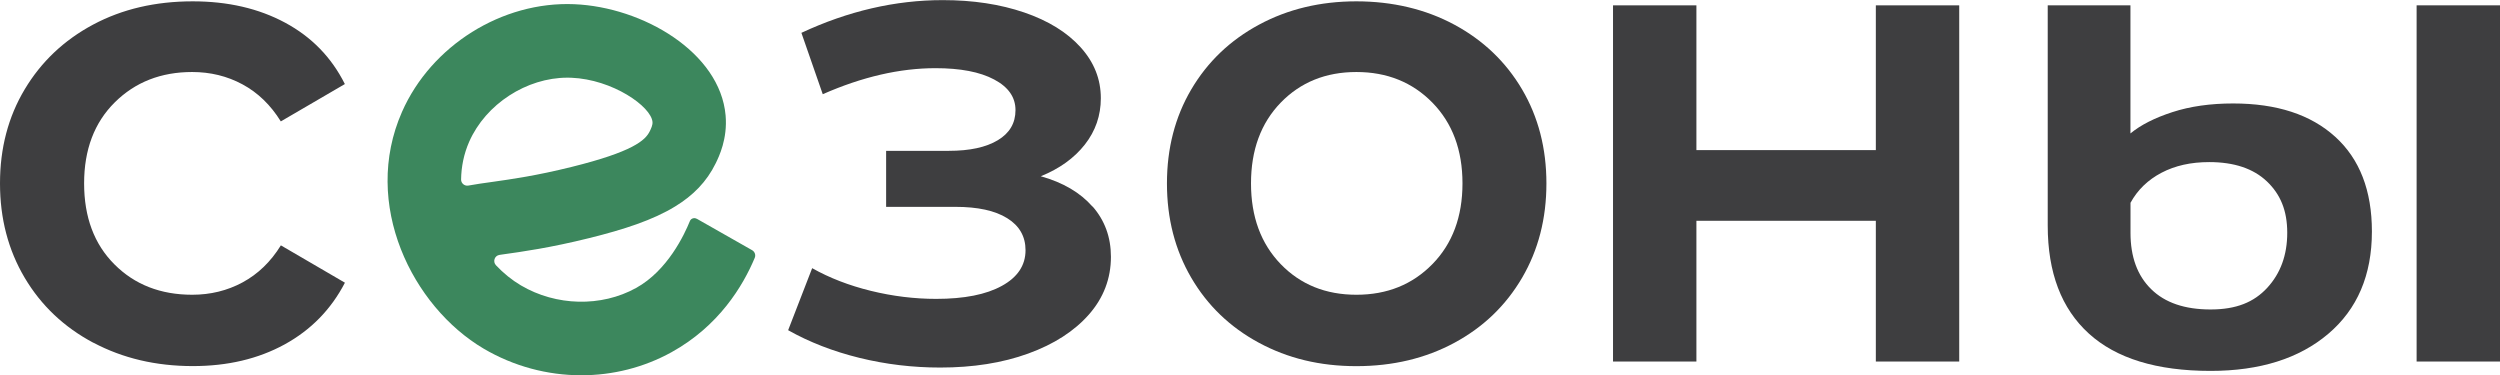
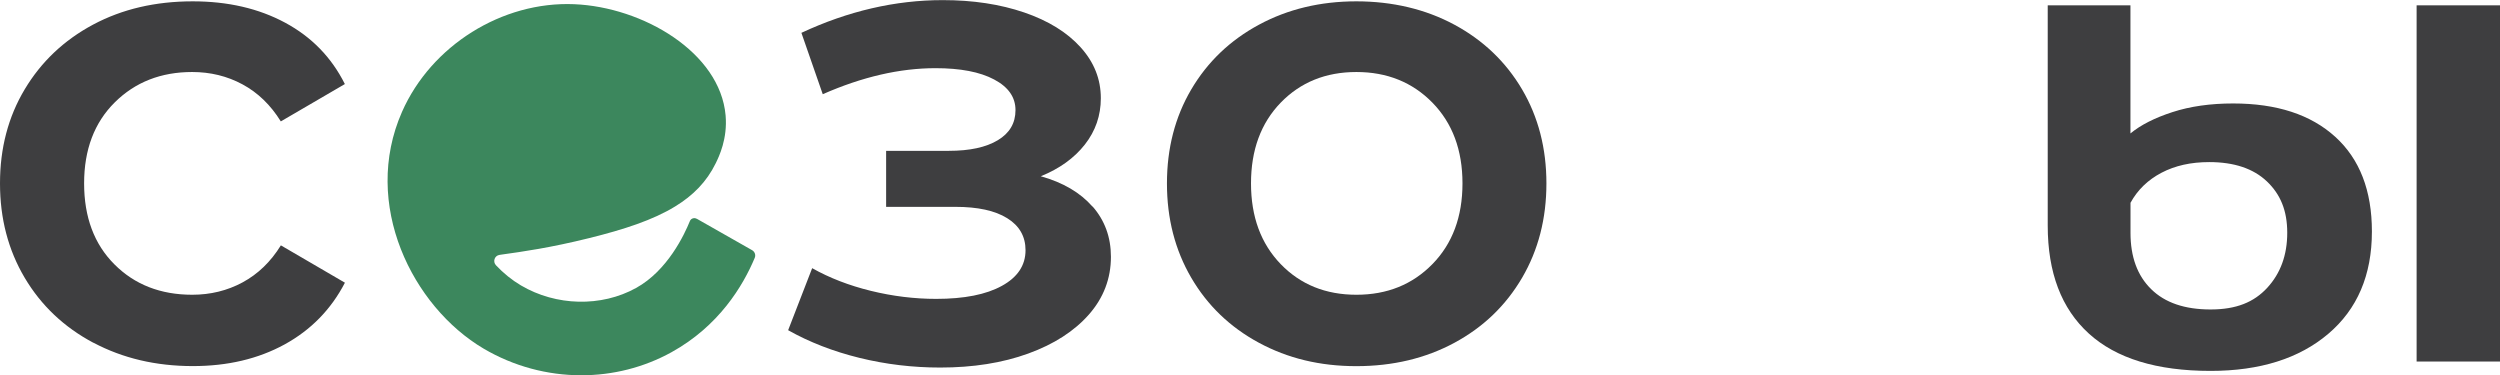
<svg xmlns="http://www.w3.org/2000/svg" id="Layer_2" data-name="Layer 2" viewBox="0 0 411.03 61.7">
  <defs>
    <style> .cls-1 { fill: #3c875d; } .cls-2 { fill: #3e3e40; } </style>
  </defs>
  <g id="Layer_1-2" data-name="Layer 1">
    <g>
      <path class="cls-2" d="M15.36,56.36c-4.82-2.56-8.59-6.12-11.3-10.69S0,35.93,0,30.15s1.35-10.93,4.06-15.46c2.71-4.53,6.45-8.08,11.24-10.64C20.09,1.49,25.55.22,31.69.22c5.78,0,10.84,1.17,15.19,3.51,4.35,2.34,7.62,5.7,9.82,10.09l-10.53,6.14c-1.68-2.71-3.78-4.73-6.3-6.09s-5.28-2.03-8.28-2.03c-5.12,0-9.36,1.66-12.72,4.99-3.36,3.33-5.04,7.77-5.04,13.32s1.66,10,4.99,13.32c3.32,3.33,7.59,4.99,12.78,4.99,3,0,5.76-.67,8.28-2.03s4.63-3.38,6.3-6.09l10.53,6.14c-2.27,4.38-5.58,7.77-9.92,10.15-4.35,2.38-9.38,3.56-15.08,3.56-6.07,0-11.51-1.28-16.34-3.84Z" />
      <path class="cls-2" d="M179.63,33.94c2.01,2.3,3.02,5.06,3.02,8.28,0,3.58-1.21,6.75-3.62,9.49-2.41,2.74-5.74,4.88-9.98,6.42-4.24,1.54-9.07,2.3-14.47,2.3-4.54,0-8.96-.53-13.27-1.59-4.31-1.06-8.23-2.58-11.73-4.55l3.95-10.2c2.85,1.61,6.07,2.85,9.65,3.73,3.58.88,7.17,1.32,10.74,1.32,4.61,0,8.21-.71,10.8-2.14,2.59-1.42,3.89-3.38,3.89-5.86,0-2.26-1-4.02-3.02-5.27-2.01-1.25-4.84-1.86-8.5-1.86h-11.4v-9.21h10.31c3.44,0,6.12-.58,8.06-1.75,1.94-1.17,2.9-2.81,2.9-4.94s-1.17-3.8-3.51-5.04c-2.34-1.25-5.56-1.86-9.65-1.86-5.85,0-12.03,1.42-18.53,4.28l-3.51-10.09c7.67-3.58,15.43-5.38,23.25-5.38,4.97,0,9.43.68,13.38,2.03,3.95,1.35,7.03,3.25,9.26,5.71s3.34,5.25,3.34,8.39c0,2.85-.88,5.39-2.63,7.62-1.75,2.23-4.17,3.96-7.24,5.21,3.65,1.02,6.49,2.69,8.5,4.99h0Z" />
      <path class="cls-2" d="M235.51,43.42c3.29-3.36,4.94-7.78,4.94-13.27s-1.65-9.9-4.94-13.27c-3.29-3.36-7.46-5.04-12.5-5.04s-9.19,1.68-12.45,5.04c-3.25,3.36-4.88,7.78-4.88,13.27s1.63,9.9,4.88,13.27c3.25,3.36,7.4,5.04,12.45,5.04s9.21-1.68,12.5-5.04ZM206.99,56.36c-4.75-2.56-8.46-6.12-11.13-10.69-2.67-4.57-4-9.74-4-15.51s1.33-10.93,4-15.46c2.67-4.53,6.38-8.08,11.13-10.64S217.08.22,223,.22s11.37,1.28,16.12,3.84,8.46,6.11,11.13,10.64c2.67,4.54,4,9.69,4,15.46s-1.33,10.95-4,15.51-6.38,8.13-11.13,10.69c-4.75,2.56-10.13,3.84-16.12,3.84s-11.26-1.28-16.01-3.84Z" />
-       <polygon class="cls-2" points="265.2 .88 278.91 .88 278.91 24.68 308.41 24.68 308.41 .88 322.12 .88 322.12 59.44 308.41 59.44 308.41 36.3 278.91 36.3 278.91 59.44 265.2 59.44 265.2 .88" />
      <path class="cls-2" d="M397.32.88h13.71v58.56h-13.71V.88ZM372.76,47.32c2.19-2.38,3.29-5.39,3.29-9.05s-1.12-6.32-3.34-8.44c-2.23-2.12-5.39-3.18-9.49-3.18-3,0-5.61.58-7.84,1.75-2.23,1.17-3.93,2.81-5.1,4.94v4.94c0,3.95,1.13,7.04,3.4,9.26,2.26,2.23,5.52,3.34,9.76,3.34s7.13-1.19,9.32-3.56h0ZM343.42,54.83c-4.5-4.09-6.75-10.01-6.75-17.76V.88h13.6v21.06c1.68-1.39,3.98-2.56,6.91-3.51,2.92-.95,6.25-1.42,9.98-1.42,7.17,0,12.76,1.83,16.78,5.48,4.02,3.65,6.03,8.84,6.03,15.57,0,7.17-2.4,12.78-7.18,16.83-4.79,4.06-11.24,6.09-19.35,6.09-8.84,0-15.51-2.05-20.01-6.14h0Z" />
-       <path class="cls-1" d="M77,30.51c-.62.11-1.2-.37-1.19-1,.03-2.1.45-4.21,1.34-6.23,2.73-6.18,9.44-10.51,16.14-10.51.2,0,.41,0,.62.01,6.81.27,13.16,4.73,13.37,7.28.04.51-.24,1.09-.45,1.52-.73,1.51-2.83,3.38-12.83,5.86-5.87,1.46-9.86,2.01-13.07,2.47-1.38.19-2.67.37-3.93.6h0ZM114.54,35.97c-.41-.24-.95-.05-1.12.39-.89,2.2-3.67,8.14-8.85,10.99-5.71,3.16-13.14,2.99-18.93-.43-1.47-.87-2.86-1.99-4.1-3.31-.56-.6-.23-1.58.58-1.7.15-.02.3-.04.46-.07,3.3-.46,7.83-1.09,14.32-2.7,5.72-1.42,10.45-2.96,14.09-5.19,2.96-1.8,5.2-4.07,6.68-7.1.54-1.1,1.96-4.02,1.63-7.86-.9-10.38-13.61-17.84-24.91-18.3-11.83-.49-23.48,6.79-28.29,17.69-6.71,15.2,1.73,32.04,13.4,38.93,4.95,2.92,10.52,4.39,16.07,4.39,5.13,0,10.25-1.26,14.83-3.79,7.8-4.31,11.76-10.91,13.69-15.52.2-.47,0-1.01-.44-1.26l-9.1-5.17h0Z" />
+       <path class="cls-1" d="M77,30.51h0ZM114.54,35.97c-.41-.24-.95-.05-1.12.39-.89,2.2-3.67,8.14-8.85,10.99-5.71,3.16-13.14,2.99-18.93-.43-1.47-.87-2.86-1.99-4.1-3.31-.56-.6-.23-1.58.58-1.7.15-.02.3-.04.46-.07,3.3-.46,7.83-1.09,14.32-2.7,5.72-1.42,10.45-2.96,14.09-5.19,2.96-1.8,5.2-4.07,6.68-7.1.54-1.1,1.96-4.02,1.63-7.86-.9-10.38-13.61-17.84-24.91-18.3-11.83-.49-23.48,6.79-28.29,17.69-6.71,15.2,1.73,32.04,13.4,38.93,4.95,2.92,10.52,4.39,16.07,4.39,5.13,0,10.25-1.26,14.83-3.79,7.8-4.31,11.76-10.91,13.69-15.52.2-.47,0-1.01-.44-1.26l-9.1-5.17h0Z" />
    </g>
  </g>
</svg>